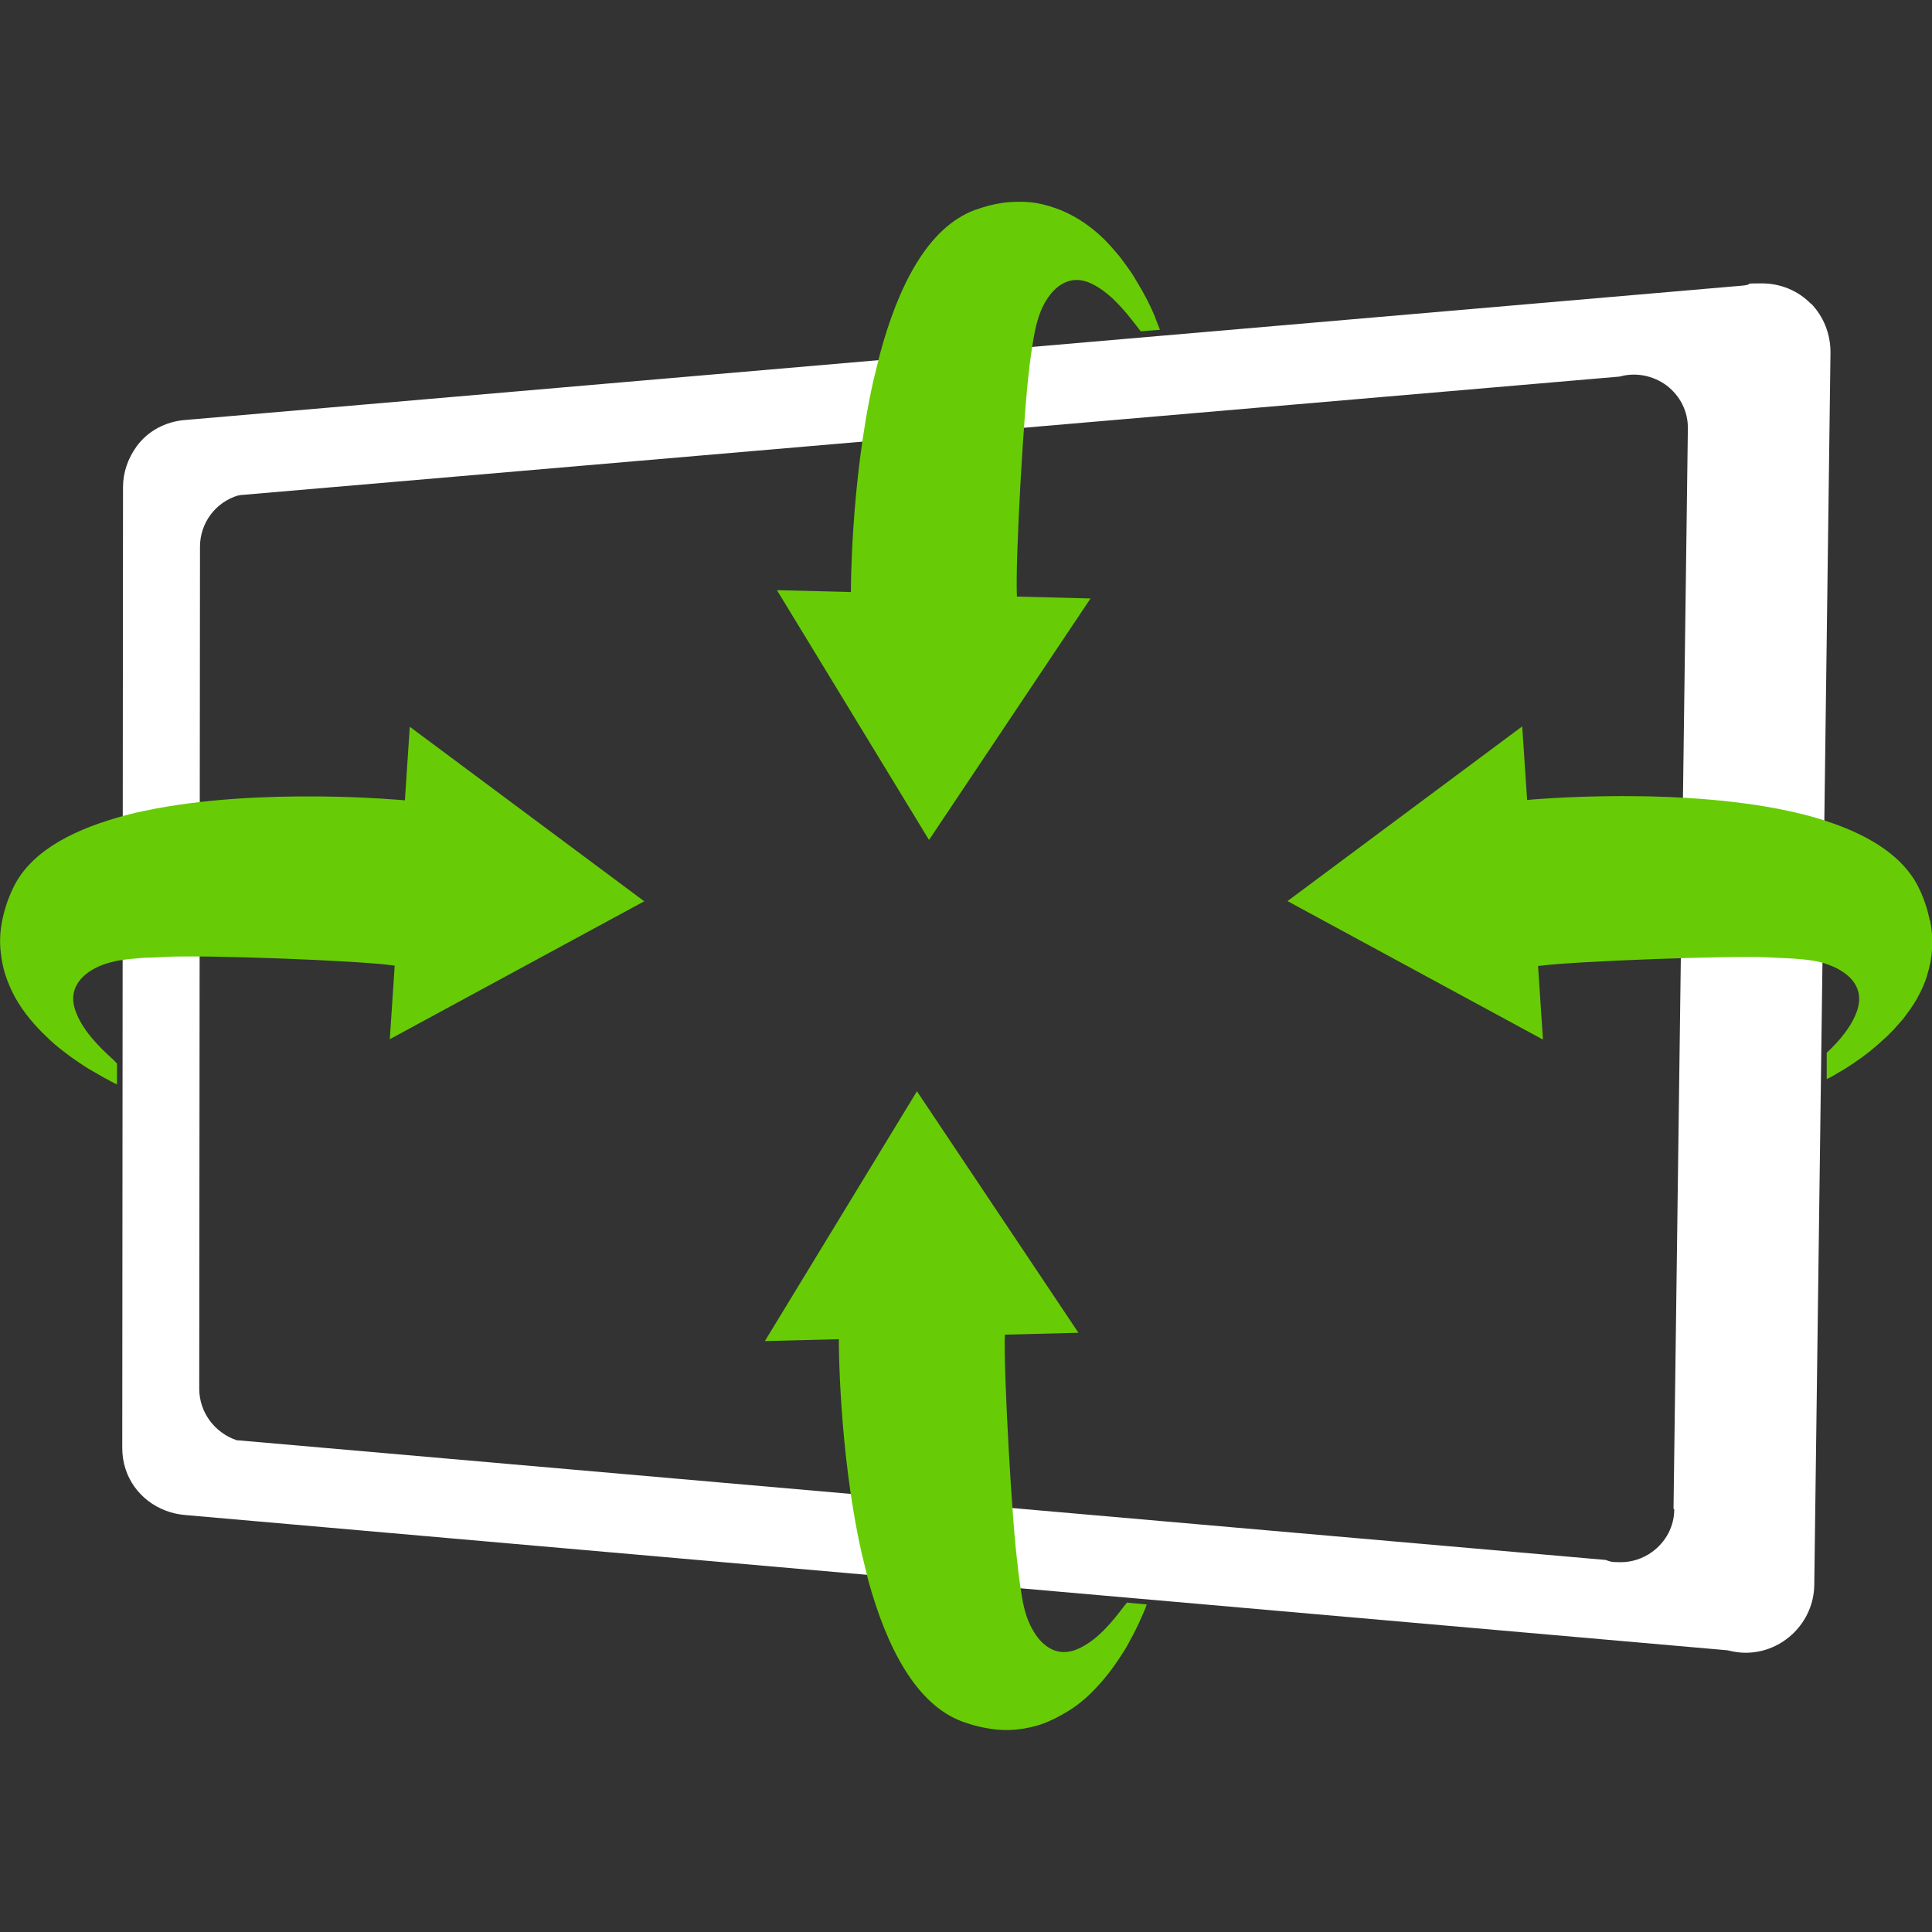
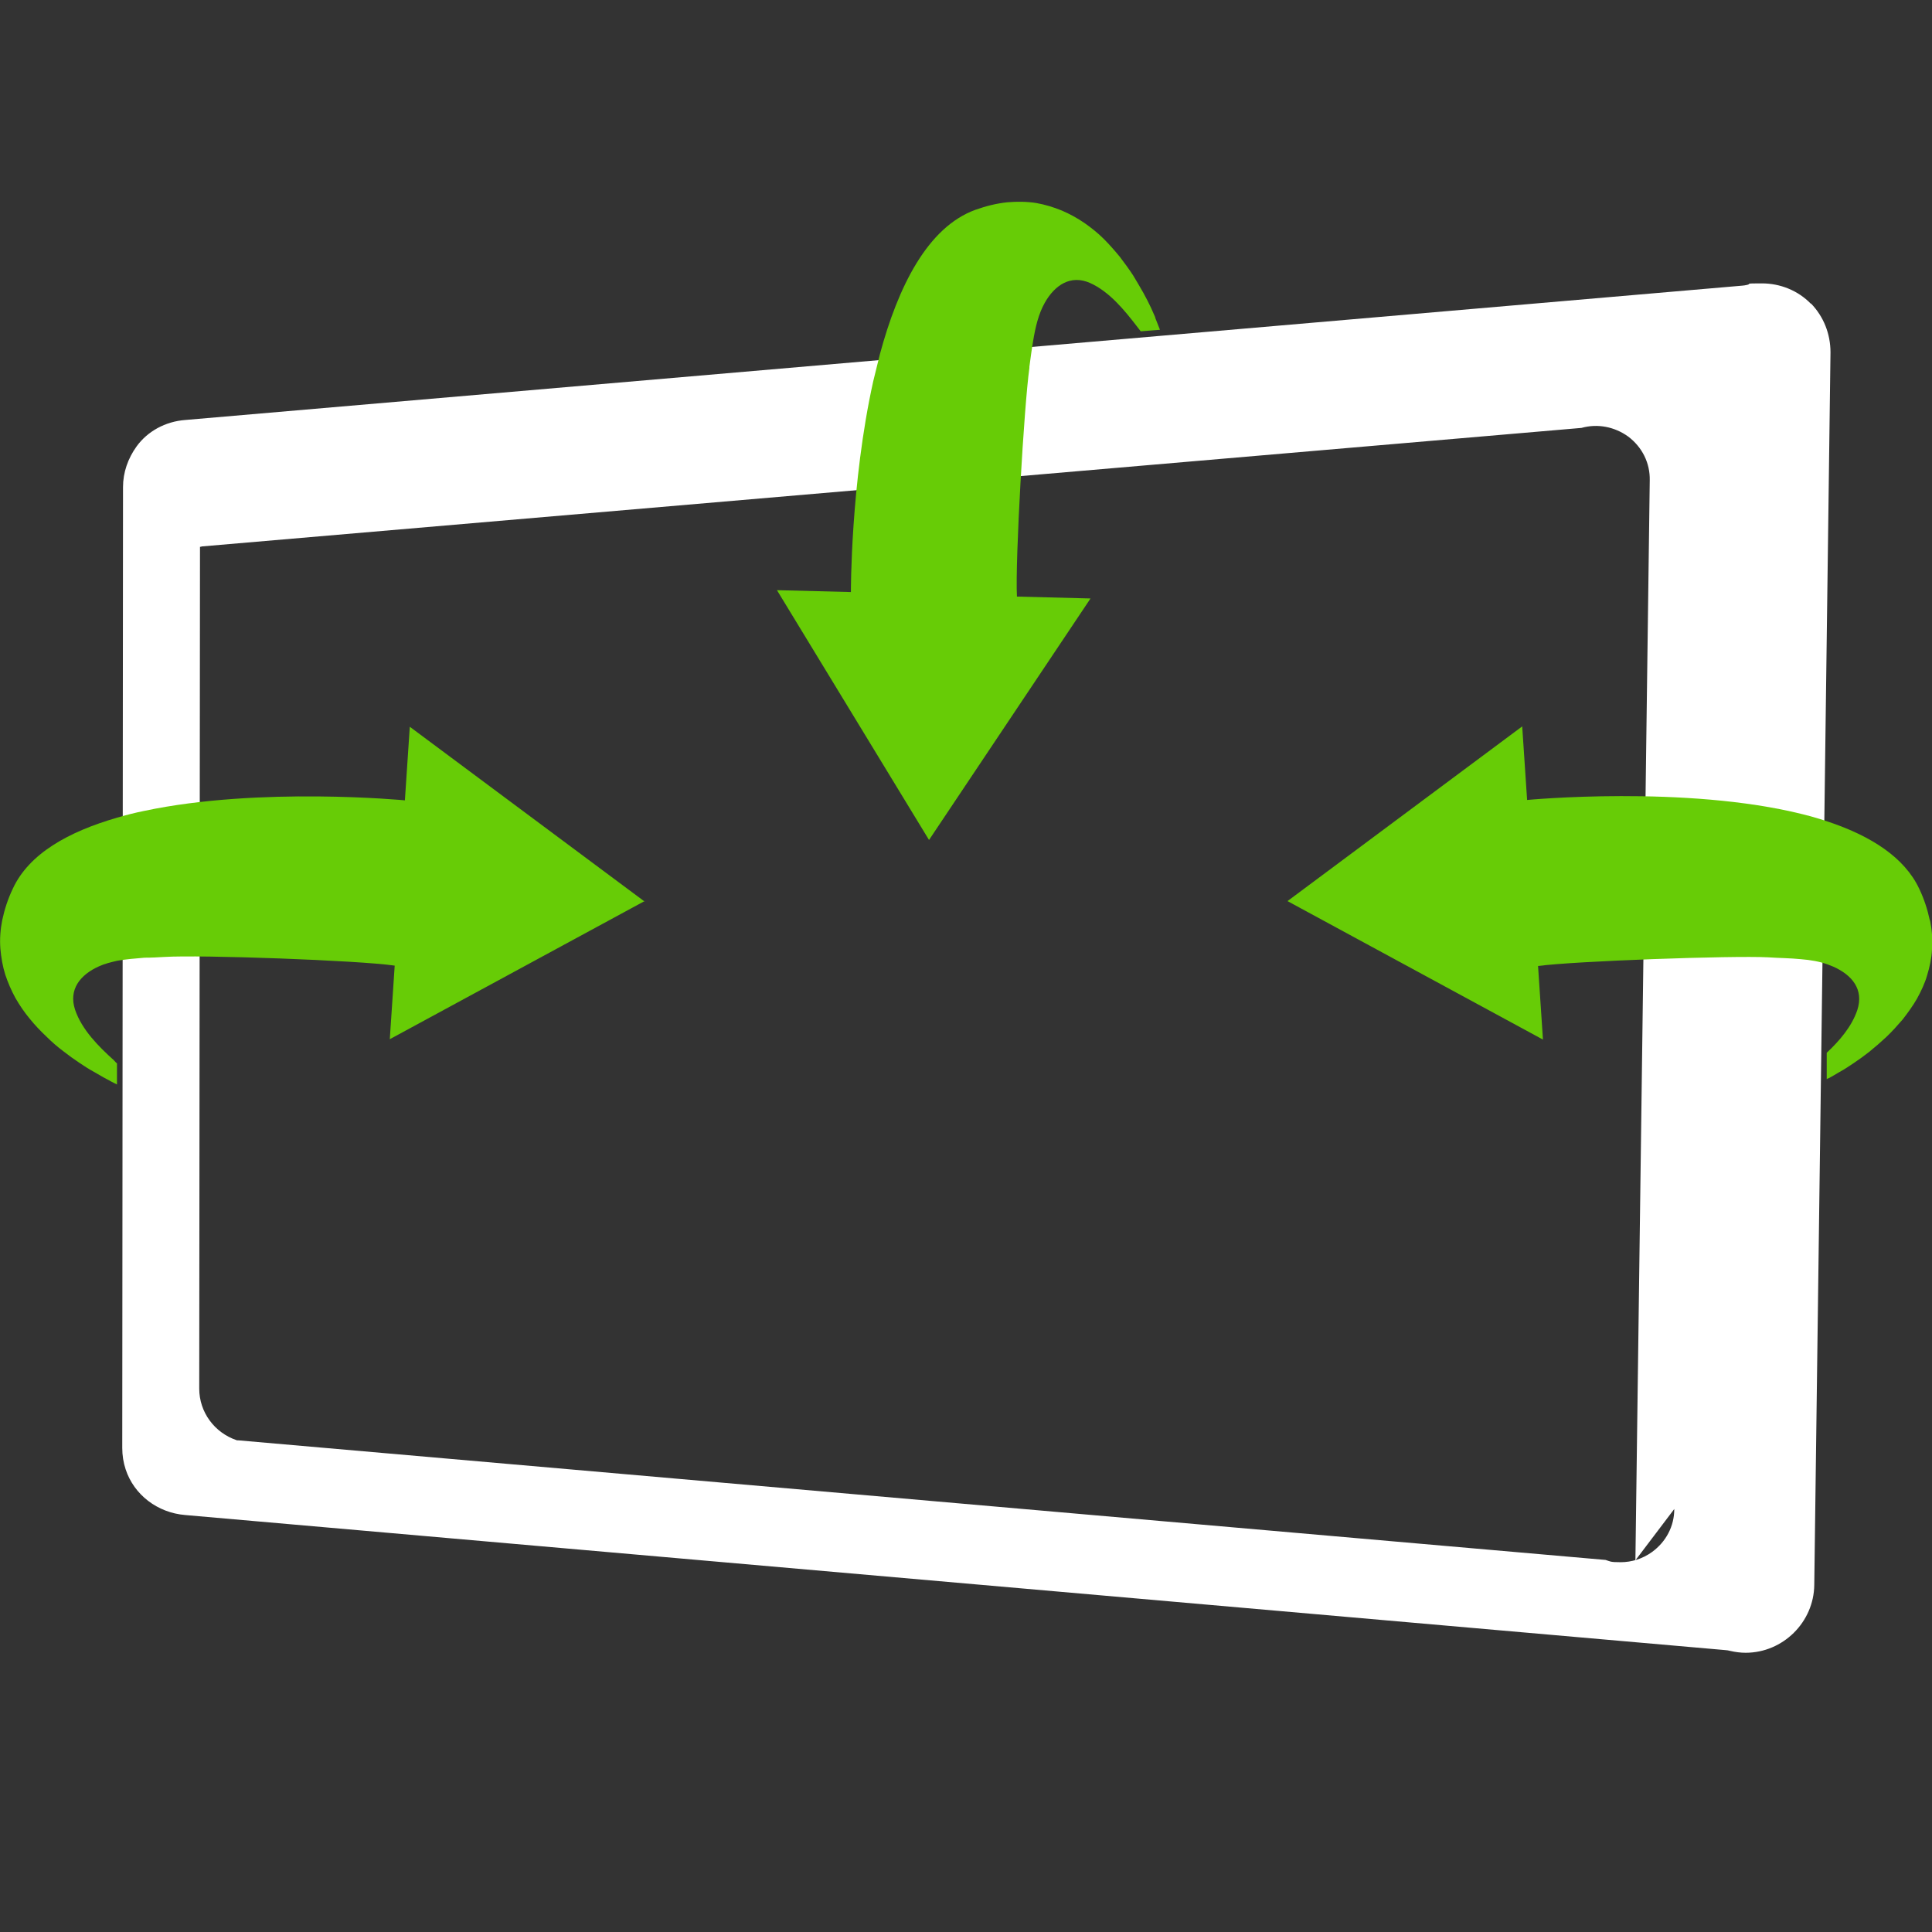
<svg xmlns="http://www.w3.org/2000/svg" id="Layer_1" version="1.1" viewBox="0 0 512 512">
  <rect x="0" y="0" width="512" height="512" fill="#333333" stroke="none" />
  <defs>
    <style> .st0 { fill: #fff; } .st1 { fill: #67cc06; } </style>
  </defs>
-   <path class="st0" d="M479.9,80.5c-3.4-3.5-8.1-5.4-13-5.4s-2.6.1-3.9.4c-.5.1-1,.2-1.3.2L49.1,111.3c-5.3.4-10,3-12.9,7-2.3,3.2-3.6,6.9-3.6,10.8l-.2,254.6c0,2,.3,3.9.9,5.7,2.2,6.7,8.4,11.5,15.8,12.1l408.2,35.8c.3,0,.8.1,1.2.2,1.3.3,2.7.5,4.1.5,9.9,0,18.1-8.1,18.2-18l4.3-326.6c0-4.9-1.8-9.5-5.2-13h0ZM443.7,399.9c0,4.6-2.2,8.7-5.9,11.4-2.5,1.8-5.4,2.7-8.3,2.7s-2.7-.2-4-.6l-362.4-31.7h-.3c-6-2-10-7.5-10-13.7l.2-223.1c0-6.3,4.1-11.8,10.1-13.6h.3c0-.1.3-.1.3-.1l365.5-31.4c4.3-1.2,8.8-.3,12.4,2.3,3.7,2.8,5.8,7,5.7,11.6l-3.8,286.2h0Z" />
+   <path class="st0" d="M479.9,80.5c-3.4-3.5-8.1-5.4-13-5.4s-2.6.1-3.9.4c-.5.1-1,.2-1.3.2L49.1,111.3c-5.3.4-10,3-12.9,7-2.3,3.2-3.6,6.9-3.6,10.8l-.2,254.6c0,2,.3,3.9.9,5.7,2.2,6.7,8.4,11.5,15.8,12.1l408.2,35.8c.3,0,.8.1,1.2.2,1.3.3,2.7.5,4.1.5,9.9,0,18.1-8.1,18.2-18l4.3-326.6c0-4.9-1.8-9.5-5.2-13h0ZM443.7,399.9c0,4.6-2.2,8.7-5.9,11.4-2.5,1.8-5.4,2.7-8.3,2.7s-2.7-.2-4-.6l-362.4-31.7h-.3c-6-2-10-7.5-10-13.7l.2-223.1h.3c0-.1.3-.1.3-.1l365.5-31.4c4.3-1.2,8.8-.3,12.4,2.3,3.7,2.8,5.8,7,5.7,11.6l-3.8,286.2h0Z" />
  <path class="st1" d="M306.2,84.2c-.4-.9-.8-1.8-1.2-2.7-.6-1.3-1.3-2.6-2-3.9-.9-1.6-1.8-3.1-2.7-4.6-1.1-1.7-2.3-3.3-3.5-4.9-1.4-1.7-2.8-3.3-4.3-4.8-1.6-1.6-3.4-3-5.1-4.2-1.9-1.3-3.9-2.4-6-3.3-2.2-.9-4.5-1.6-6.8-2-2.5-.4-5.1-.4-7.6-.2-2.9.3-5.7,1-8.5,2-12.7,4.6-20.5,20.4-25.3,38.2-.6,2.4-1.2,4.9-1.8,7.3-6,27.1-5.9,55.8-5.9,55.8l-19.6-.5,40.3,66.2,42.8-64-19.5-.5c-.5-9.5,1.9-50.6,3.3-60.6,0-.1,0-.2,0-.3.3-2.2.6-4.6,1-6.9.6-3.6,1.4-7.1,3.1-10.1,2.6-4.6,6.8-7.5,12-5.2,5.1,2.3,9.1,7.2,12.4,11.5.3.4.7.9,1,1.3l5.1-.4c-.3-.7-.6-1.6-1.3-3.3h0Z" />
-   <path class="st1" d="M298.5,424.9c-.1.2-.3.4-.5.6-3.3,4.4-7.3,9.3-12.4,11.5-5.2,2.3-9.4-.5-12-5.2-1.6-2.8-2.4-6.1-2.9-9.4-.4-2.4-.7-4.9-1-7.3,0-.1,0-.3,0-.4-1.4-9.5-3.8-51.4-3.4-61l19.5-.5-42.8-64-40.3,66.2,19.6-.5s-.1,29.2,6,56.5c.6,2.5,1.2,4.9,1.8,7.4,4.8,17.5,12.6,33,25.1,37.5,2.8,1,5.7,1.7,8.5,2,2.5.3,5.1.2,7.6-.2,2.3-.4,4.6-1,6.8-2,2-.9,4-2,6-3.3,1.8-1.2,3.5-2.6,5.1-4.2,1.5-1.5,2.9-3,4.3-4.8,1.2-1.5,2.4-3.2,3.5-4.9,1-1.5,1.9-3,2.7-4.6.7-1.2,1.3-2.5,2-3.9.4-.9.8-1.8,1.2-2.7.5-1.1.8-1.9,1-2.5l-5.3-.5h0Z" />
  <path class="st1" d="M170.8,238.9l-62.2-46.3-1.3,19.5s-38.5-3.7-69.1,2.8c-2.5.5-4.8,1.1-7.2,1.8-12.8,3.7-23.3,9.5-27.6,18.8-1.3,2.7-2.2,5.5-2.8,8.3-.5,2.5-.7,5.1-.5,7.6.2,2.3.6,4.7,1.3,6.9.7,2.1,1.6,4.2,2.7,6.2,1.1,1.9,2.3,3.7,3.8,5.5,1.3,1.6,2.8,3.2,4.4,4.7,1.4,1.4,2.9,2.7,4.5,3.9,1.4,1.1,2.8,2.1,4.3,3.1,1.2.8,2.4,1.6,3.7,2.3.9.5,1.7,1,2.6,1.5,2,1.1,2.8,1.5,3.6,1.9v-5.6c-.3-.2-.5-.5-.8-.8-4.1-3.7-8.5-8.1-10.3-13.4-1.8-5.4,1.4-9.3,6.3-11.5,1.5-.7,3.2-1.1,4.9-1.5,2.3-.4,4.8-.6,7.2-.8,1.8,0,3.6-.1,5.3-.2,9.5-.6,51.5.9,61,2.3l-1.3,19.5,67.7-36.7h0Z" />
  <path class="st1" d="M511.4,243.8c-.6-2.8-1.5-5.6-2.8-8.3-3.9-8.3-12.8-13.9-23.7-17.6-2.3-.8-4.7-1.5-7.1-2.1-31.1-7.8-73.1-3.8-73.1-3.8l-1.3-19.5-62.2,46.3,67.7,36.7-1.3-19.5c9.5-1.3,51.5-2.8,61-2.3,2.8.2,5.8.2,8.7.5,2.5.2,4.9.6,7.1,1.4.5.2,1,.4,1.5.6,4.9,2.2,8.1,6,6.3,11.5-1.5,4.4-4.7,8.1-8.1,11.3v7c.1-.1.3-.2.6-.3.9-.5,1.8-1,2.6-1.5,1.3-.7,2.5-1.5,3.7-2.3,1.5-1,2.9-2,4.3-3.1,1.6-1.3,3.1-2.6,4.5-3.9,1.6-1.5,3-3.1,4.4-4.7,1.4-1.8,2.7-3.6,3.8-5.5,1.1-2,2.1-4.1,2.7-6.2.7-2.3,1.2-4.6,1.3-6.9.2-2.6,0-5.1-.5-7.6h0Z" />
</svg>